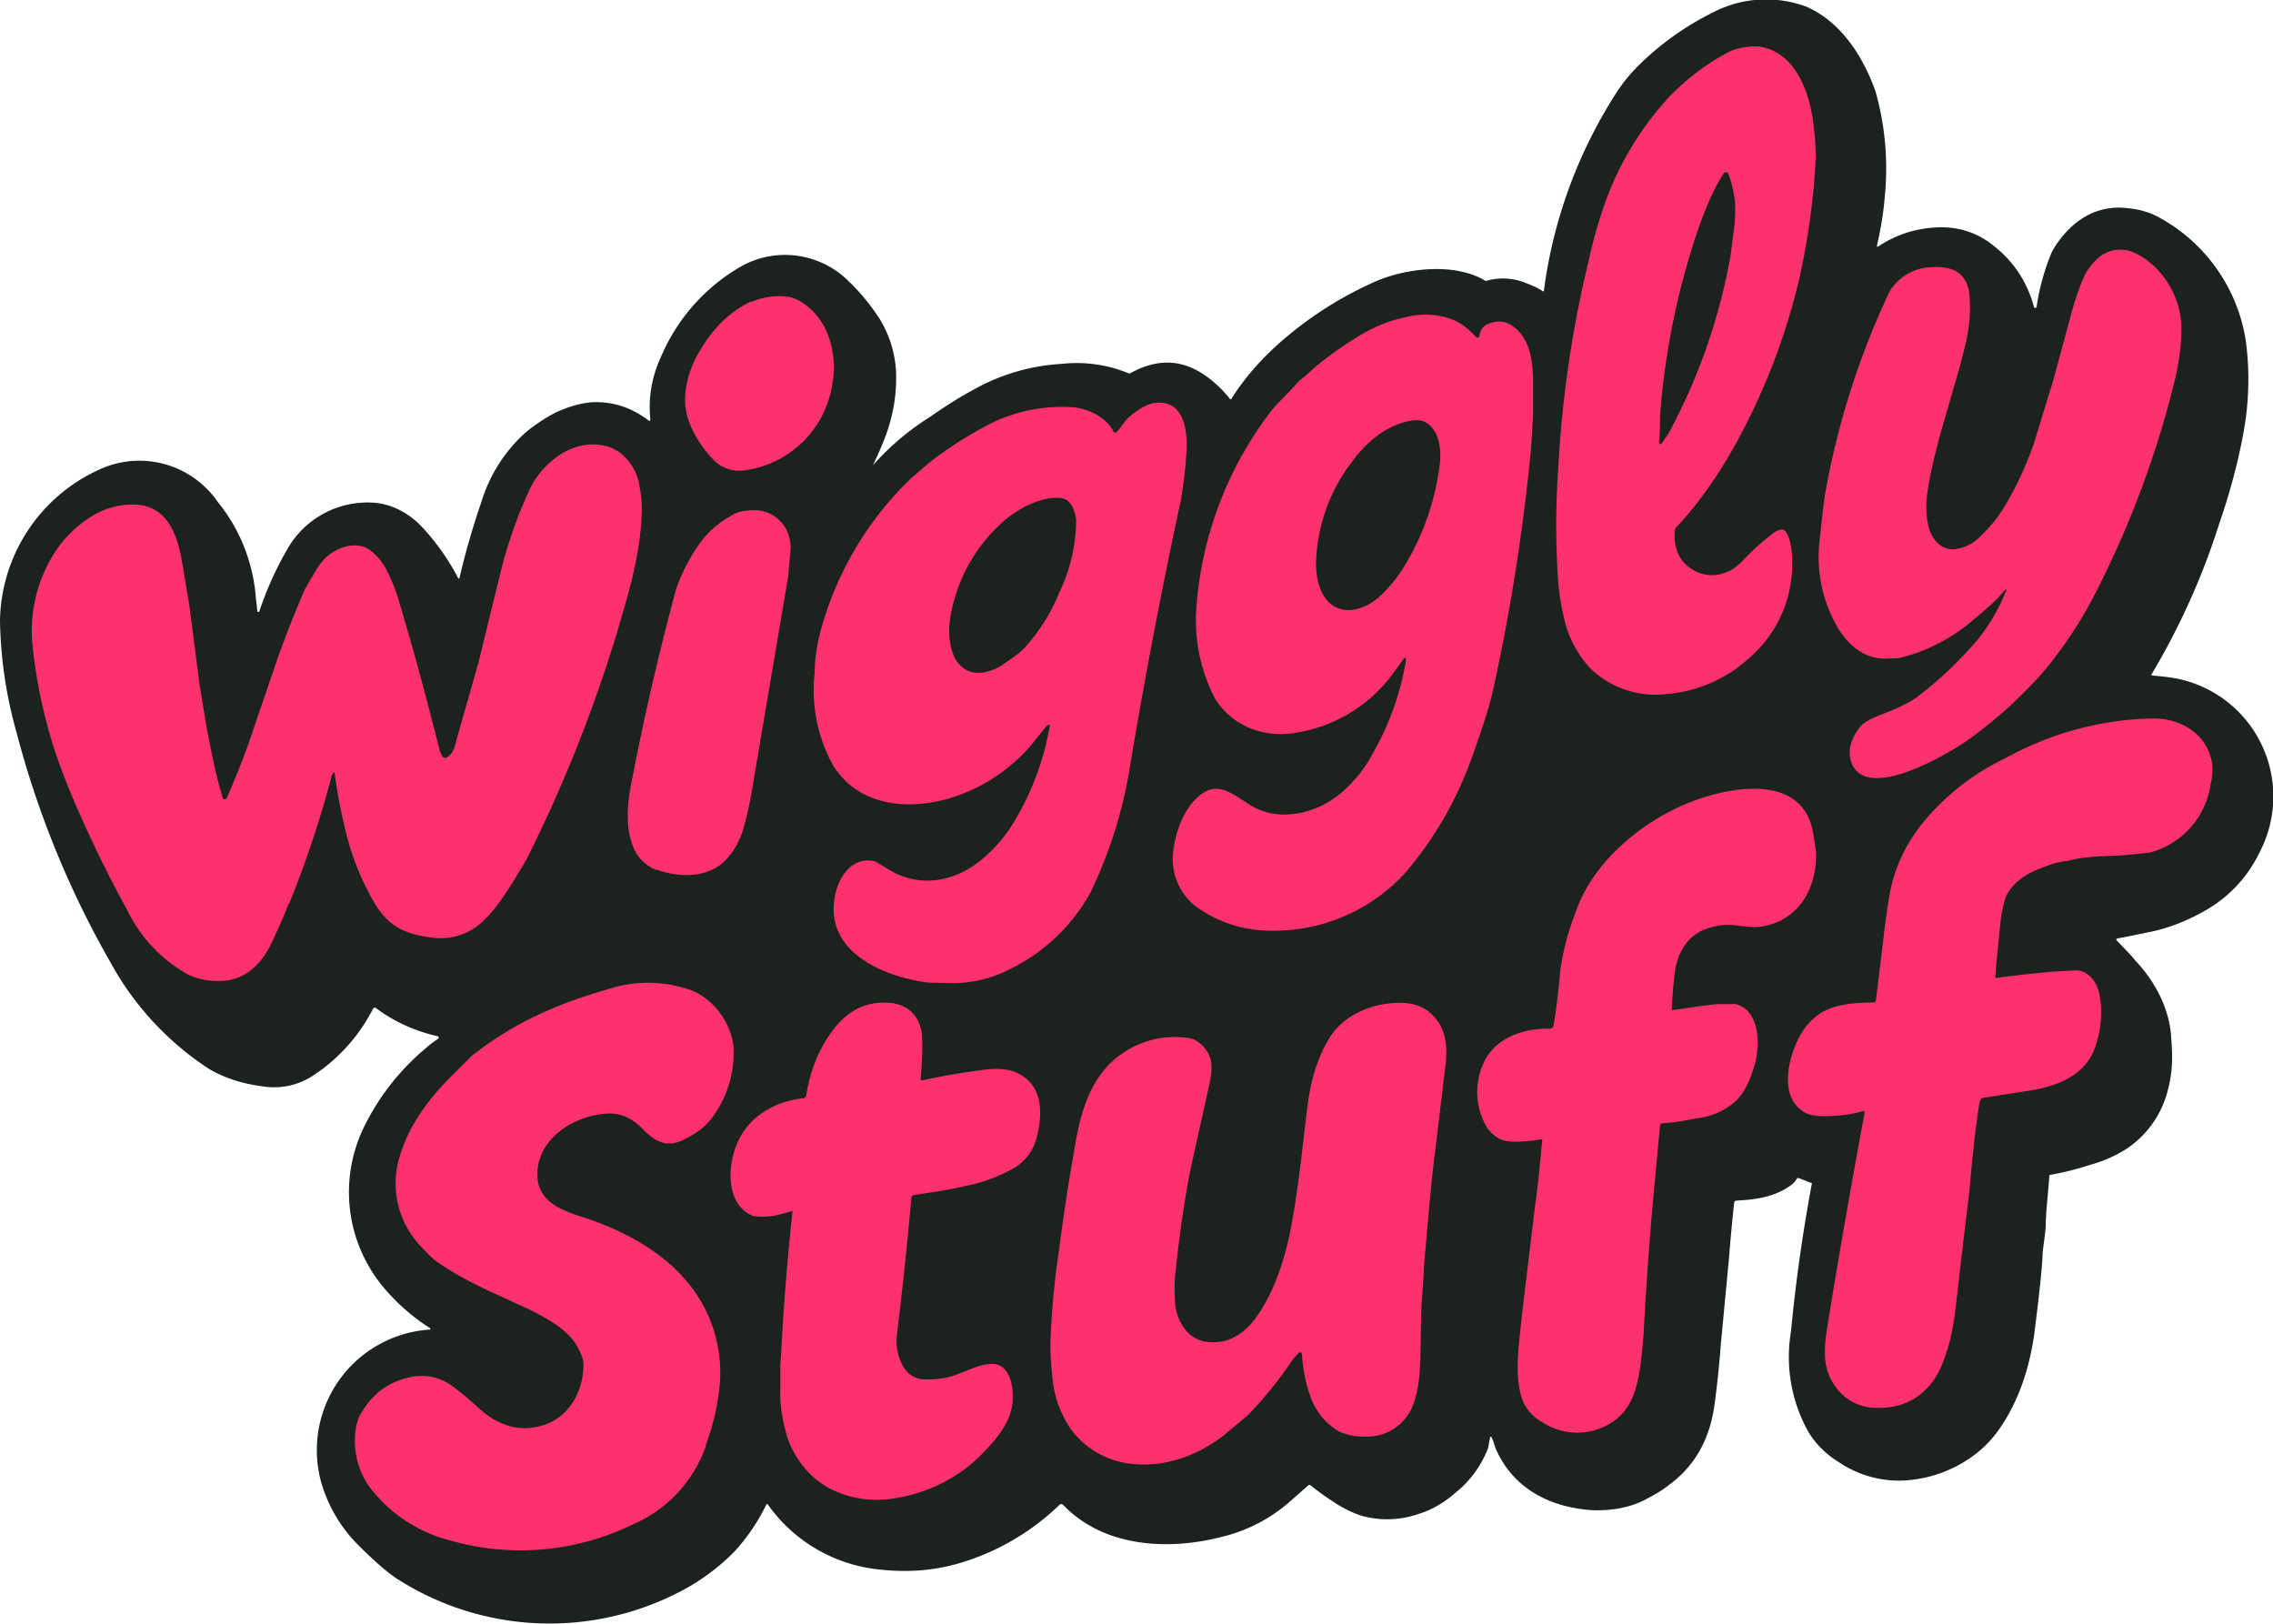
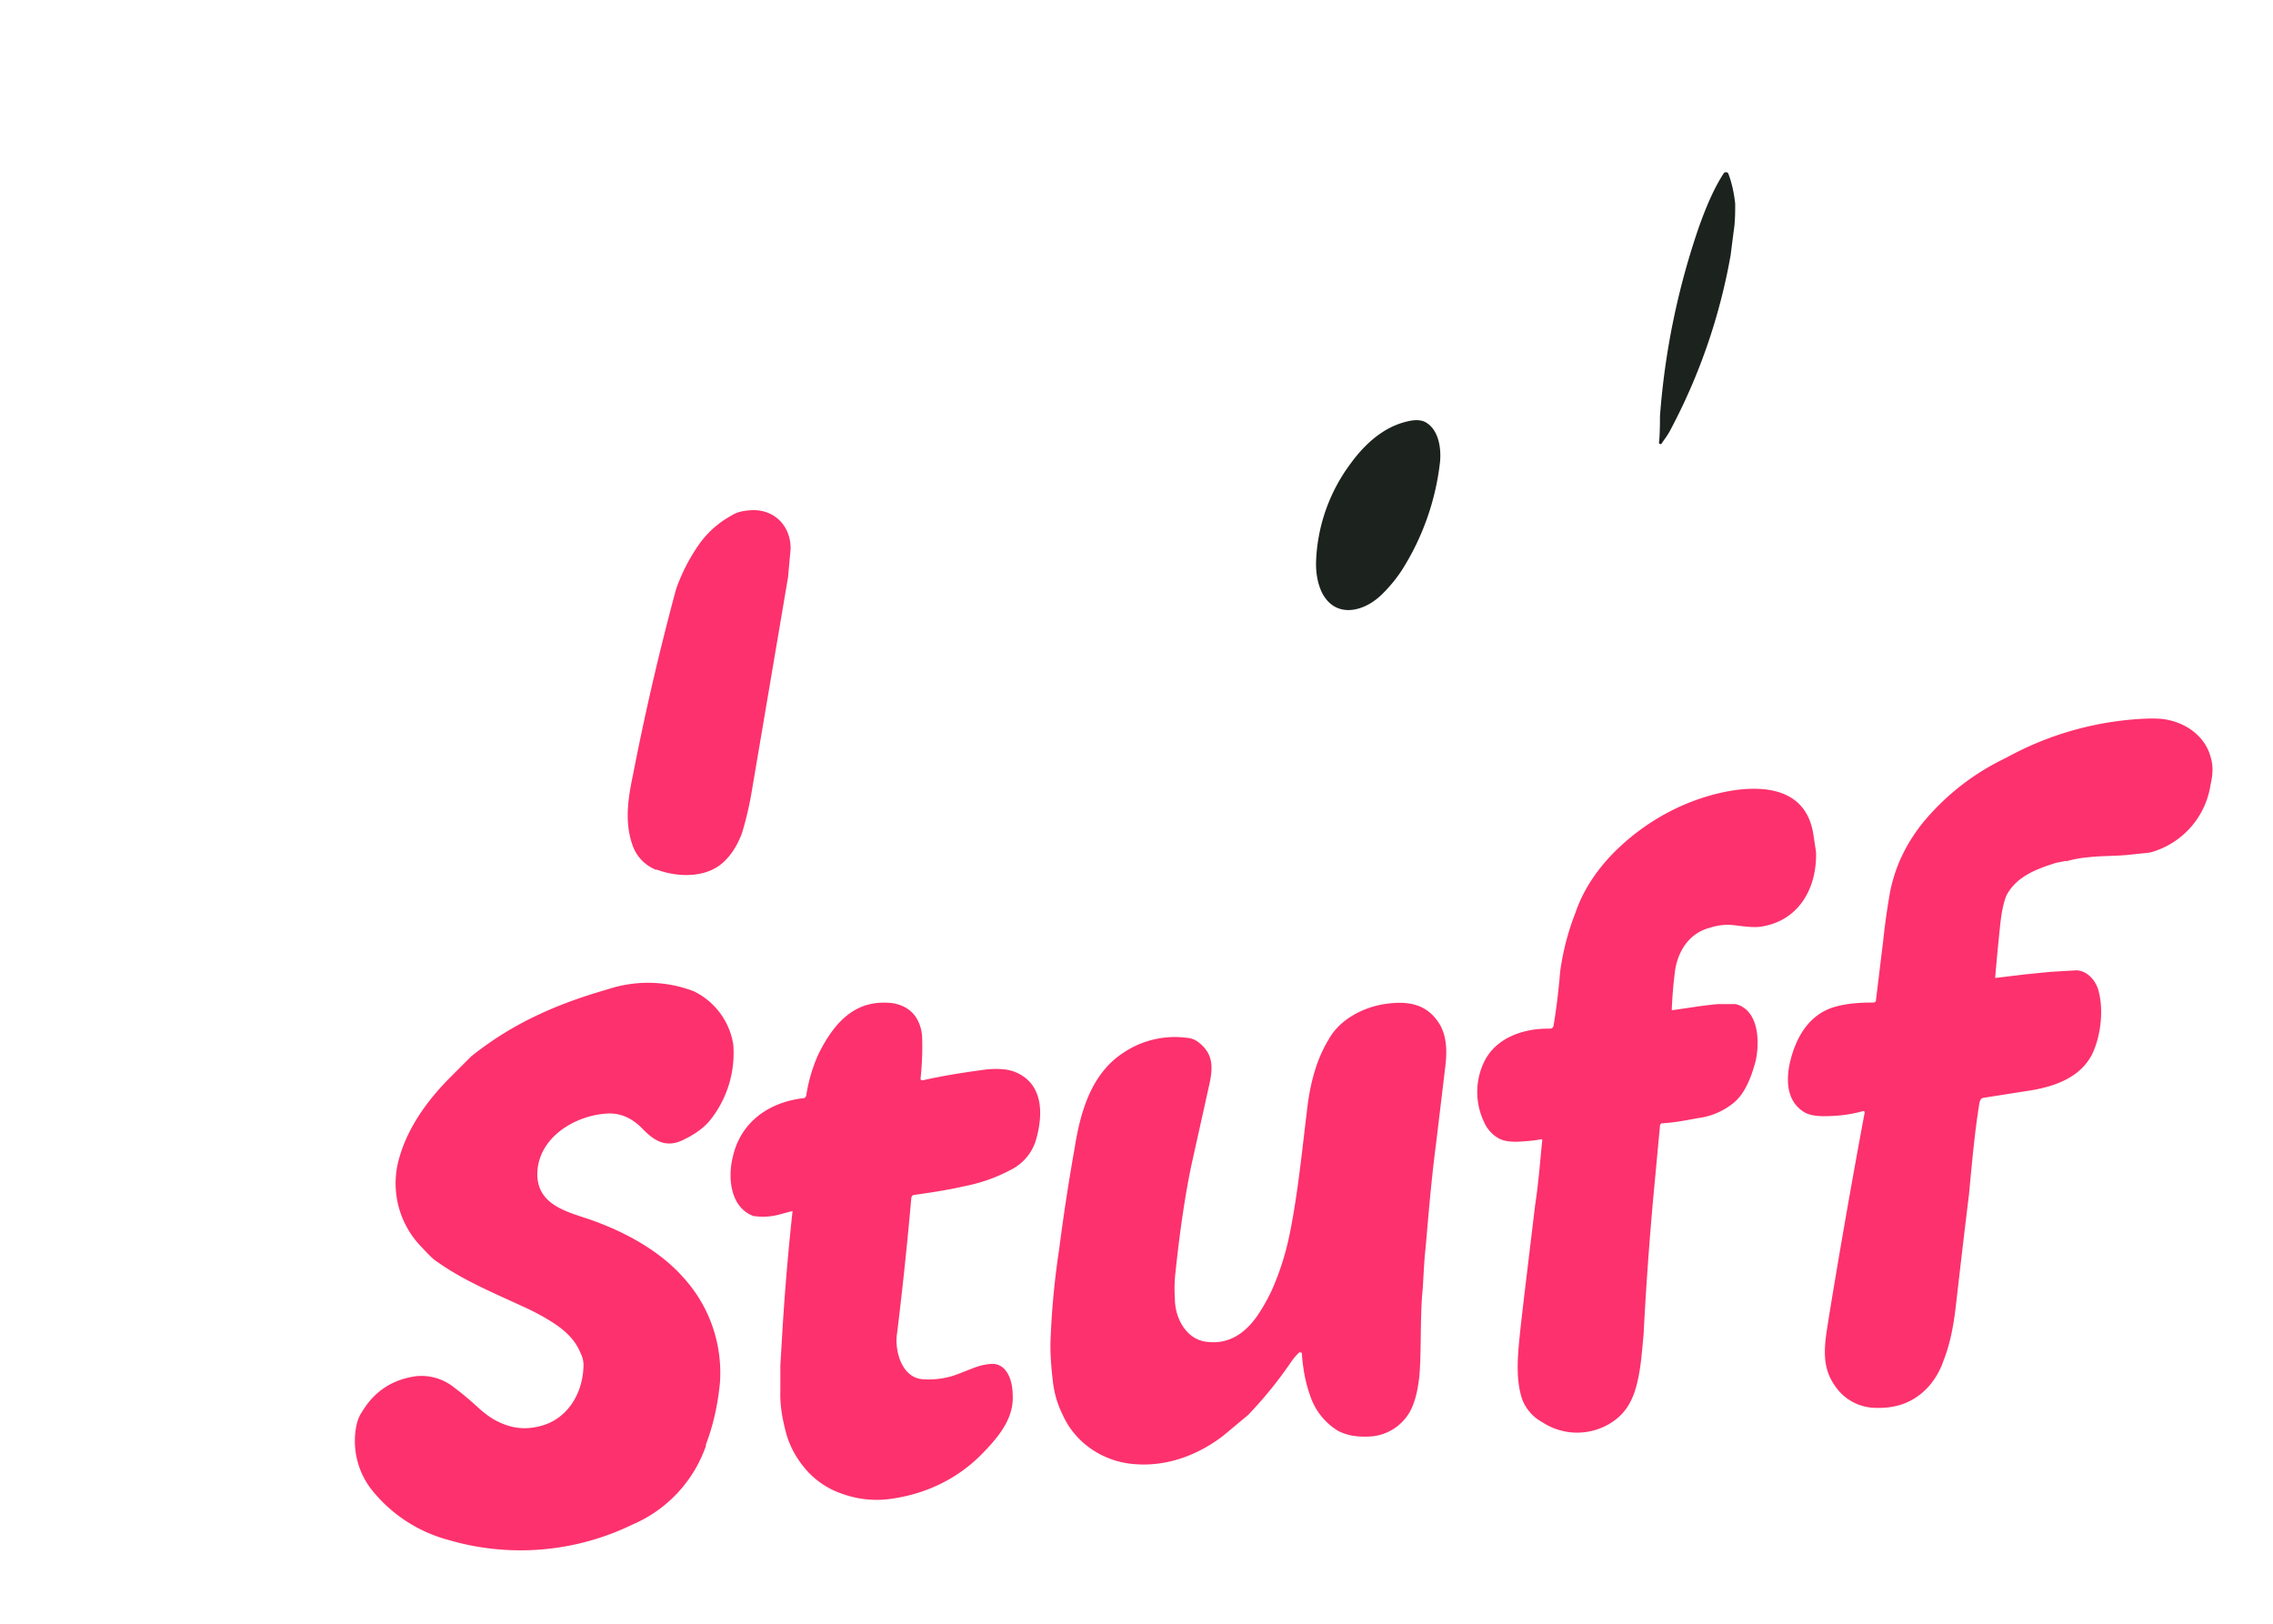
<svg xmlns="http://www.w3.org/2000/svg" width="592.3" height="423.1" data-name="Layer 1" viewBox="0 0 444.2 317.3">
-   <path fill="#1c221e" d="M366.8 48c0 .2 0 .2.2.2 3.7-2.5 7.8-3.7 12.2-3.8 3.7 0 6.8 1 9.6 3 4.4 3.2 7.3 7.4 8.7 12.6 0 .2.4.2.5 0 .5-3.7 1.7-7.8 3-10.8.7-1.3 1.7-2.7 3-4.1 3.4-3.5 7.4-5 12-4.4 2 .2 3.8.7 5.4 1.5a33.2 33.2 0 0 1 17.5 24.5 57.3 57.3 0 0 1-.5 18c-1.1 6-2.7 11.8-4.7 17.6a139.3 139.3 0 0 1-13.2 29.4c-.2 0 0 .3.1.3 2.5.2 5.2.5 7.5 1.3a23.5 23.5 0 0 1 13.5 33.2 26 26 0 0 1-10.6 11.4c-3.5 2-7.2 3.5-11.3 4.3l-6 1.2c-.1 0-.2.3 0 .4 1.7 1.8 3 3.1 3.6 3.9 3.8 4 6.7 9.4 7 15 .3 3.8.3 6.6-.6 10.1a19.4 19.4 0 0 1-8 11.6 25.9 25.9 0 0 1-7.2 3.2 57 57 0 0 1-8 2c-.2 3.1-.6 6.4-.7 9.1 0 2-.4 4-.6 5.9-.1 3.1-.7 8.6-1.7 16.4-1 6.7-3.1 13-6.9 18.4a22 22 0 0 1-5.6 5.5 25.2 25.2 0 0 1-13 4.4 21 21 0 0 1-12.8-3.7 17.6 17.6 0 0 1-5.8-5.8 30 30 0 0 1-3.4-19.6 323.2 323.2 0 0 1 4.1-29l-2.6-1h-.3c-.3.7-1 1.3-1.8 1.8-3.1 2-6.5 2.4-10 2.6-.3 0-.5.2-.5.4a344 344 0 0 0-1 10.7l-1.6 16.9c-.3 4-.7 7.8-1.2 11.6-.3 2.1-.7 4-1.3 5.6a21 21 0 0 1-7.7 10.4c-1.2 1-2.8 1.9-4.7 2.9-3 1.5-6.3 2.1-10.1 2-8.1-.5-15.3-4-18.8-11.6-.4-.8-.6-1.9-1-2.6 0-.2-.3-.2-.3 0l-.4 2.1a20.8 20.8 0 0 1-6.5 8.8c-2.3 2-4.7 3.3-7 4a18.6 18.6 0 0 1-11.5.3 23 23 0 0 1-5-2.5 51.3 51.3 0 0 1-4.6-3.3.4.4 0 0 0-.6 0l-3.4 3a31.1 31.1 0 0 1-13.4 7c-10.4 2.7-23 2.1-31-6.2a.5.5 0 0 0-.8 0 47.5 47.5 0 0 1-19 11.2c-5.2 1.6-10.5 2-16 1.4a30.4 30.4 0 0 1-22-12.8h-.2a38.2 38.2 0 0 1-6.2 9.2 41.6 41.6 0 0 1-10.5 7.8 55.2 55.2 0 0 1-55.5-2.4c-2.3-1.5-5-4-8-7a28.6 28.6 0 0 1-6-9.4A23.6 23.6 0 0 1 84 259.8c.1 0 .2-.2 0-.3a39.6 39.6 0 0 1-9.5-8.5 29 29 0 0 1-3.5-30.5A46.8 46.8 0 0 1 83 205a18 18 0 0 1 2.6-2c.2-.2.1-.5 0-.5-4.4-1-8.5-2.8-12.1-5.5a.4.4 0 0 0-.6.1 34 34 0 0 1-12.4 13.5 13.9 13.9 0 0 1-9 1.7c-4-.5-7.5-1.6-10.6-3.4a58.2 58.2 0 0 1-19.4-21A184.3 184.3 0 0 1 3.2 143 85 85 0 0 1 0 121.2a33 33 0 0 1 19.3-29.4A18.6 18.6 0 0 1 42.5 98a33.8 33.8 0 0 1 7.5 18.8l.3 2.6c0 .2.3.3.4 0 1.4-4.2 3.2-8.2 5.4-12a18 18 0 0 1 16.4-9.2c3.8.1 7.4 2 10 4.8a45.3 45.3 0 0 1 7 9.9c0 .2.3.2.3 0A152 152 0 0 1 94.1 98a30 30 0 0 1 8.5-13.4 33 33 0 0 1 6-4c2.4-1.1 4.7-1.8 7-2 4.1-.2 7.8 1 11.2 3.6.1.1.3 0 .3-.2a23 23 0 0 1 2-12.1 37 37 0 0 1 16-18 17.6 17.6 0 0 1 20.8 3.1c2.4 2.3 4.3 4.7 6 7.3a22 22 0 0 1 3.2 10.1c.2 4.4-.5 8.6-2 12.7a74.8 74.8 0 0 1-2.5 5.8 51.7 51.7 0 0 1 11.4-9.6c2.7-1.9 5.5-3.7 8.7-5.4a39.4 39.4 0 0 1 16.8-4.8 26.6 26.6 0 0 1 13.2 1.9l1.6-.8c5.6-2.5 10.3-1.4 14.7 2.3a22 22 0 0 1 3.4 3.5c0 .1.1 0 .2 0 3-4.8 7-9.1 11.7-12.9A72.5 72.5 0 0 1 268.8 55c5.9-2.6 15.3-3.7 21.2-.3.2.2.5.2.7.1a12 12 0 0 1 7 .3c1.5.6 2.6 1 3.8 1.8 0 .1.2 0 .2 0a94 94 0 0 1 14-38.5 32 32 0 0 1 4.2-5.3c4.4-4.4 9.4-8 15.1-10.8a22.5 22.5 0 0 1 18-1c6.7 2.9 11.1 9.7 13.5 16.5a55.1 55.1 0 0 1 1.8 20.9c-.2 2.7-.7 5.8-1.5 9.3Z" />
-   <path fill="#fd316d" d="M348 103.5c1.2-.4 1.9 2.4 2 3.3a24.2 24.2 0 0 1-8.2 21.8 27 27 0 0 1-16 7 18.3 18.3 0 0 1-15-5 21 21 0 0 1-4.9-8.8c-.7-2.8-1.2-5.6-1.4-8.4-.5-7.2-.5-14.4 0-21.5a222.2 222.2 0 0 1 6-41.1c.8-3.8 1.9-7.4 3-10.7a61 61 0 0 1 13-21.5c3.5-3.5 7.4-6.5 11.9-8.7a13 13 0 0 1 5.5-.8c6.1 1 9 7.1 10.1 12.7.6 3.4.9 6.6.8 9.7a139.4 139.4 0 0 1-3.3 23.5 128 128 0 0 1-11 29.3 93 93 0 0 1-8.1 13 66.8 66.8 0 0 1-4.6 5.5c-.3.2-.5.6-.5 1-.3 3.4 1 6.4 4.2 7.9 2.2 1 4.4.9 6.6-.2.8-.4 1.8-1.2 3-2.5 1.7-1.7 3.1-3 4.9-4.4.7-.6 1.4-1 2-1.1Z" />
  <path fill="#1c221e" d="M324.2 86.5c.1-.6.2-2.4.2-5.2a146.7 146.7 0 0 1 7.7-37.2c1.2-3.3 2.7-7.1 4.8-10.3.2-.2.6-.2.8 0l.2.5c.7 2 1 3.8 1.2 5.5 0 1.6 0 3.6-.3 5.4l-.6 4.7a115.5 115.5 0 0 1-11.7 34c-.6 1.2-1.3 2-1.8 2.8-.2.2-.5 0-.5-.2Z" />
-   <path fill="#fd316d" d="M392.1 115.5c.1-.2 0-.3-.1-.3h-.1l-1.6 1.8-.3.3a90 90 0 0 1-4.6 4 34 34 0 0 1-14.4 7.3l-2.7.1c-3.8 0-7-2.5-9-5.8a27.4 27.4 0 0 1-3.7-17.3 358 358 0 0 1 1-8.7 156.4 156.4 0 0 1 12.7-40 10 10 0 0 1 7-4.6c4.4-.5 8.2.3 8.6 5.6.2 2.8 0 5.6-.6 8.5-2.3 10.1-6.3 20.3-7.7 30.2-.3 2.2-.2 4.3.3 6.4.7 2.6 2.8 4.9 5.7 4.2 1.6-.3 3-1 4.2-2.2 2-1.9 3.5-3.7 4.6-5.5 2.5-4 4.4-8.2 6-12.6l3.8-12.4 3.8-14c.7-2.5 1.5-4.7 2.3-6.5 1.1-2.3 3.3-4.7 5.8-5.1 2.4-.4 4 .3 6 1.6a17 17 0 0 1 7.2 13.5c0 3.2-.4 6.5-1.2 9.9a190 190 0 0 1-14.6 40c-3 6.2-6.6 11.8-10.7 16.8A85.8 85.8 0 0 1 384 145c-4 2.7-19.9 12-22.3 3.6-.7-2.4.4-5 2.2-7 .5-.4 1.4-1 2.6-1.5 2.4-1 5.4-2 8-3.8a73.6 73.6 0 0 0 12.3-11.7c2.2-2.8 4-6 5.3-9.3ZM146.9 59c2.3-1.1 6.5-1.7 9-.4 6.2 3.3 8 11 6.6 17.3a20 20 0 0 1-17 16 7 7 0 0 1-6.3-2.3c-2-2.1-4-5.2-4.8-8a12 12 0 0 1-.5-4.1c.2-4 1.7-7.3 3.9-10.6 2.4-3.6 5.4-6.3 9-8Zm127.9 69.8c0-.2-.3-.3-.4-.2l-1.6 2.2a29.2 29.2 0 0 1-19.7 12.4c-6.2 1-12.2-1.3-15.6-6.6a33 33 0 0 1-3.7-17.8 71.6 71.6 0 0 1 14.7-38.6c1.3-1.6 3-3.1 4.5-4.8l.8-.9 1.6-1.3c2.4-2.3 5.6-4.7 9.6-7.2 3-1.9 6.2-3.3 9.6-4 3.1-.8 6.2-.7 9.1.4 2 .7 3.6 2.2 4.8 3.5.2.2.6 0 .6-.2.2-1.2.6-1.9 1.7-2.4 1.9-.8 3.7-.6 5.3.8 3.1 2.5 3.5 7 3.5 11v6.2l-.4 6.3a393.8 393.8 0 0 1-7.5 47.6c-.8 3.4-2.3 8-4.5 14a71.2 71.2 0 0 1-12.8 21.6 34.8 34.8 0 0 1-23.5 11c-5.9.4-11.3-.8-16.2-4a11.7 11.7 0 0 1-5.5-10.6c.3-4.1 2-9.2 5.3-11.8 3.3-2.7 6-.5 8.9 1.3a12.8 12.8 0 0 0 8.9 2.4c3.3-.3 6.3-1.5 9.1-3.6a26 26 0 0 0 7-8.5c3.3-5.8 5.4-12 6.4-18.2Zm-69.7 12.8a1 1 0 0 0-.7.4l-2.4 3a33.6 33.6 0 0 1-17.6 11.3c-8 2-16.8.8-21.5-6.6a30.2 30.2 0 0 1-3.7-18.2c0-2.8.5-5.7 1.3-8.7A65 65 0 0 1 178 93.5c2-1.7 3.6-3.2 5.6-4.6 3-2.2 6.3-4.2 9.7-6a31.6 31.6 0 0 1 16.7-3.3c3 .4 6.2 2 7.6 4.7.2.3.5.3.7 0 1-1 1.6-2.3 2.7-3.1 2.2-1.8 4.6-3.2 7.4-2.2 3.6 1.4 3.7 7 3.4 10.1-.2 3.3-.6 6-1 8.5a1103.8 1103.8 0 0 0-10 52.3 88.7 88.7 0 0 1-7.7 24.5 36 36 0 0 1-15.6 14.9 24.2 24.2 0 0 1-11.1 2.8l-5-.1c-8-1-19.6-5.5-18.4-15.8.4-4 3-9 8-7.9l2.5 1.5c6 3.8 13 2.6 18.3-1.8a29 29 0 0 0 6-6.8 54.2 54.2 0 0 0 7.4-19.6Z" />
  <path fill="#1c221e" d="M264 90.5c2.7-3.7 6.3-7 10.8-8.1 1.5-.4 2.7-.4 3.6 0 2.8 1.4 3.3 5.3 3 8a49.8 49.8 0 0 1-7.5 21.1 28 28 0 0 1-3.8 4.6c-3.4 3.4-9 4.9-11.7-.2-.9-1.8-1.3-4-1.2-6.4a34 34 0 0 1 6.8-19Z" />
-   <path fill="#fd316d" d="M56.4 176.6c-1 2.6-2.2 5.3-3.6 8.2-1.7 3.3-4.2 5.9-7.9 6.7a14 14 0 0 1-8-1 28.5 28.5 0 0 1-12-12.6 237 237 0 0 1-7.2-14.2c-3.3-7-5.7-13-7.2-17.7a99.6 99.6 0 0 1-4.2-20.5 28.4 28.4 0 0 1 5.4-19 24 24 0 0 1 7.2-6.2c2.4-1.2 4.9-1.8 7.6-1.7 6 .3 7.9 5.4 8.9 10.2l1.6 9.5 2 15.5 1.3 7.9c.8 4.2 1.8 9.6 3.2 14.1 0 .4.5.5.8.2a185.4 185.4 0 0 0 4.2-10.5l5.8-17c1.6-4.5 3.4-9 5.3-13.4L62 111c1-1.5 2.1-2.6 3.4-3.3 2.2-1.3 5.4-1.8 7.5.3 1.4 1.2 2.4 2.7 3.1 4.3a34 34 0 0 1 2 5.3c2.9 9.6 5.5 19.4 8 29.3l.5 1 .3.2c1 0 1.7-1.2 2-2l1-3.6 3.7-13 4.4-18a90.8 90.8 0 0 1 5.9-16.5c2.7-4.9 8-9 13.8-8 3.8.5 6.6 3.9 7.3 7.6.4 2 .6 3.7.5 5.8-.1 3.8-.8 8.2-2 13.2a279.6 279.6 0 0 1-20.6 54.5l-2.6 4.3c-2.2 3.4-3.3 5.1-5.7 7.5a12 12 0 0 1-10.1 3.3c-3.5-.4-6.7-1.4-9-3.8-1-1-1.8-2.2-2.7-3.8a52 52 0 0 1-5-12.6c-1-4-1.8-8-2.3-12 0 0-.1-.1-.2 0l-.3.3a206.7 206.7 0 0 1-8.4 25.3Z" />
-   <path fill="#1c221e" d="M209.7 99.3c.3.7.6 1.7.6 2.5a33 33 0 0 1-3.3 14c-1.6 4-3.9 7.6-6.7 10.7-.7.8-2 1.8-3.8 3-1.8 1.4-4.7 2.5-7 1.7a5.5 5.5 0 0 1-3.2-3.3c-1-2.6-1-5.4-.4-8.3a32 32 0 0 1 10.5-18c2.4-2 5.9-4 9.3-4.3 2-.2 3.2.2 4 2Z" />
  <path fill="#fd316d" d="M128.3 170a8 8 0 0 1-4.6-4.6c-1.7-4.6-1-9.2 0-14a524 524 0 0 1 8.4-36.2c1.1-3.2 2.7-6.3 4.7-9.1 1.8-2.4 3.7-4 6.2-5.4 1.1-.7 2.3-.9 3.7-1 4.6-.3 7.9 3.1 7.8 7.6l-.5 5.5-7 41.3a66 66 0 0 1-2 8.7c-.9 2.4-2.2 4.5-4 6-3.4 2.8-8.8 2.6-12.7 1.1Zm275.5-1.8-2 .4c-3.8 1.2-7.6 2.6-9.6 6.2-.5 1-1 3-1.3 5.8a494 494 0 0 0-1 10.5l5.8-.7 5-.5 5.1-.3c2.3.1 4 2.3 4.4 4.4.8 3.3.4 7.5-.8 10.7-2 5.7-7.8 7.7-13.4 8.5l-8.3 1.3c-.5 0-.8.5-.9 1.2-.8 5-1.3 10-2 17.6a2544.3 2544.3 0 0 0-2.5 21.2c-.5 4.4-1.1 7.8-2.5 11.4a15 15 0 0 1-2.7 4.8c-2.6 3-6 4.5-10.3 4.4a9.7 9.7 0 0 1-8.2-4.3c-3-4.2-1.9-8.8-1.1-14a1811.1 1811.1 0 0 1 6.9-39.4c0-.2-.1-.3-.3-.3-2.4.7-5 1-7.7 1-1.8 0-3.1-.3-4-.9-3.2-2.1-3.4-6-2.6-9.6 1.2-5.1 3.9-9.7 9.3-11 2.4-.6 4.7-.7 7-.7.3 0 .5-.2.5-.4L368 184c.4-3.8.9-7.1 1.4-9.9 1-4.8 3-9 6.1-13a47.3 47.3 0 0 1 16.5-13 62 62 0 0 1 28-7.7c1.4 0 2.6 0 3.8.3 3.8.8 7.2 3.4 8.2 7.2.5 1.5.5 3.3 0 5.4a16.2 16.2 0 0 1-11.9 13.3l-3.8.4c-2.7.3-5.5.2-8.1.5a22.5 22.5 0 0 0-4.4.8Zm-102.4 54.5-.2-.1c-1.4.3-3 .4-4.7.5-1.4 0-2.5-.1-3.5-.6a6.7 6.7 0 0 1-3-3.3 13.6 13.6 0 0 1-.2-11.2c2.2-5.2 7.9-7.1 13.1-7 .4 0 .7-.3.7-.6.6-3.5 1-7.1 1.3-10.6a50 50 0 0 1 3-11.5c1.4-4.1 3.8-7.8 6.9-11.1 6.4-6.7 15-11.4 24.2-12.8 7.3-1 14.2.5 15.4 8.8l.5 3.3c.2 7.2-3.5 13.6-11 14.6-2 .2-4.2-.3-6-.4-1 0-2.3.1-3.8.6-3.8 1-6 4.2-6.7 8a84 84 0 0 0-.7 8.1c3-.4 5.8-.9 9-1.2h3.5c4.6 1.2 4.7 7.5 3.9 11.1-.8 3-2 6.3-4.3 8.2a13.8 13.8 0 0 1-7.1 3c-2.6.5-4.9.9-7 1-.1 0-.3.3-.3.5l-1 10.7a692.8 692.8 0 0 0-2.2 30c-.4 4.2-.6 7.8-1.8 11.4-1 2.8-2.5 4.8-5.2 6.3a12.4 12.4 0 0 1-12.8-.5 8.6 8.6 0 0 1-3.9-4.4c-1.5-4.4-.8-9.6-.3-14.5l.6-5.2 2.2-18.3c.7-4.6 1-8.9 1.4-12.8ZM138 282.4a26 26 0 0 1-14.4 15.5 50 50 0 0 1-36 3 28.6 28.6 0 0 1-15.2-10.1 15.5 15.5 0 0 1-2.8-12c.2-1 .5-2 1.2-3 2.4-4 6-6.3 10.6-6.9 2.3-.2 4.6.3 6.8 1.8 1.1.8 2.9 2.2 5.2 4.3a19 19 0 0 0 3 2.3c3 1.7 5.8 2.2 9 1.4 5.2-1.2 8.3-6 8.6-11.2.1-1 0-2-.5-3-1.4-3.5-4.2-5.4-7.5-7.3a54 54 0 0 0-4-2c-7-3.2-11.7-5.2-16.8-8.8-.6-.4-1.5-1.3-2.7-2.6a17.8 17.8 0 0 1-4.4-17.8c1.7-5.8 5.4-11 10-15.6l4-4c4.4-3.5 8.9-6.2 13.5-8.3 4.3-2 8.7-3.5 13.2-4.8a25 25 0 0 1 16.8.4 14 14 0 0 1 7.7 10.4 21 21 0 0 1-4.3 14.5c-1.3 1.7-3.1 3-5.6 4.2-3.4 1.6-5.7 0-8-2.4-2-2-4.3-3-6.9-2.8-6.2.4-13.4 4.7-13.5 11.8 0 5.9 5.5 7.3 10 8.8 7 2.4 14 6.2 18.7 11.6a27.6 27.6 0 0 1 7 20.3c-.4 4.3-1.3 8.4-2.8 12.3Zm17-45.8-3 .8a12.4 12.4 0 0 1-4.8.2c-4.5-1.7-5-7.5-4-11.5 1.5-6.8 7-10.7 13.7-11.5.4 0 .7-.3.7-.8a31 31 0 0 1 2.2-7.5c.8-1.7 1.8-3.5 3.2-5.3 3-3.8 6.6-5.5 11.3-5 2 .3 3.8 1.2 4.9 3.1a8 8 0 0 1 1 3.4c.1 2.6 0 5.3-.3 8.3 0 .2.2.3.4.3 4-.9 7.8-1.5 11.5-2 1.9-.3 4.5-.4 6.4.3 5.7 2.2 5.7 8.2 4.3 13.2a9.6 9.6 0 0 1-4.8 5.9 32.4 32.4 0 0 1-9.3 3.3c-3 .7-6.3 1.2-9.8 1.7-.2 0-.4.2-.5.5a762 762 0 0 1-2.8 26.6c-.5 3.3.9 8.6 5 8.9a16 16 0 0 0 7.4-1.2c2.6-1 4-1.7 6.2-1.8 3 0 4 3.5 4 6 .3 4.6-2.7 8.2-5.8 11.4-4.8 5-11.2 8.1-18.2 9-3 .4-6.1.1-9-.9-2.8-.9-5.1-2.4-7-4.4-2-2.2-3.4-4.6-4.2-7.3-.7-2.6-1.3-5.4-1.2-8.5v-5l.3-5a486.9 486.9 0 0 1 2.1-25.3Zm99 27.6c-.5.4-1 1-1.6 1.8a80 80 0 0 1-8.5 10.5l-4.8 4c-4.9 3.8-11 6.1-17.3 5.6-6-.4-11.6-4-14.1-9.6-1-2-1.6-4-1.9-6.2-.3-2.5-.6-5.6-.5-8.4A157.7 157.7 0 0 1 207 244a412 412 0 0 1 3-19.6c1.1-7 3.2-14.5 9.4-18.6a18 18 0 0 1 12.6-3 4 4 0 0 1 2 .7c3 2.2 3.1 4.7 2.4 8.1l-3.6 16.2c-1.1 5.3-2.2 12.3-3.1 21-.2 1.6-.2 3.6-.1 5 0 3.7 2.2 8 6.3 8.4 4.1.5 7.2-1.5 9.6-4.8 1.2-1.7 2.2-3.5 3-5.2 1.7-3.8 2.9-7.7 3.7-11.9 1.6-8.2 2.4-16.9 3.4-24.8.6-4.2 1.7-8.5 4-12.3 2.1-3.9 6.6-6.3 10.9-7 4.7-.7 8.5-.1 11 4.2 1.3 2.5 1.3 5.3.9 8.4l-1.8 15c-.9 6.8-1.5 14.3-2 20-.4 3.5-.4 6.6-.7 9.5-.3 4.2-.2 10-.4 13.7-.1 2.7-.6 6.4-2 8.9a9.6 9.6 0 0 1-7.8 4.8c-2.3.1-4.2-.1-6.2-1.1a12.7 12.7 0 0 1-5.5-7c-.9-2.5-1.4-5.3-1.6-8.3h-.3Z" />
</svg>